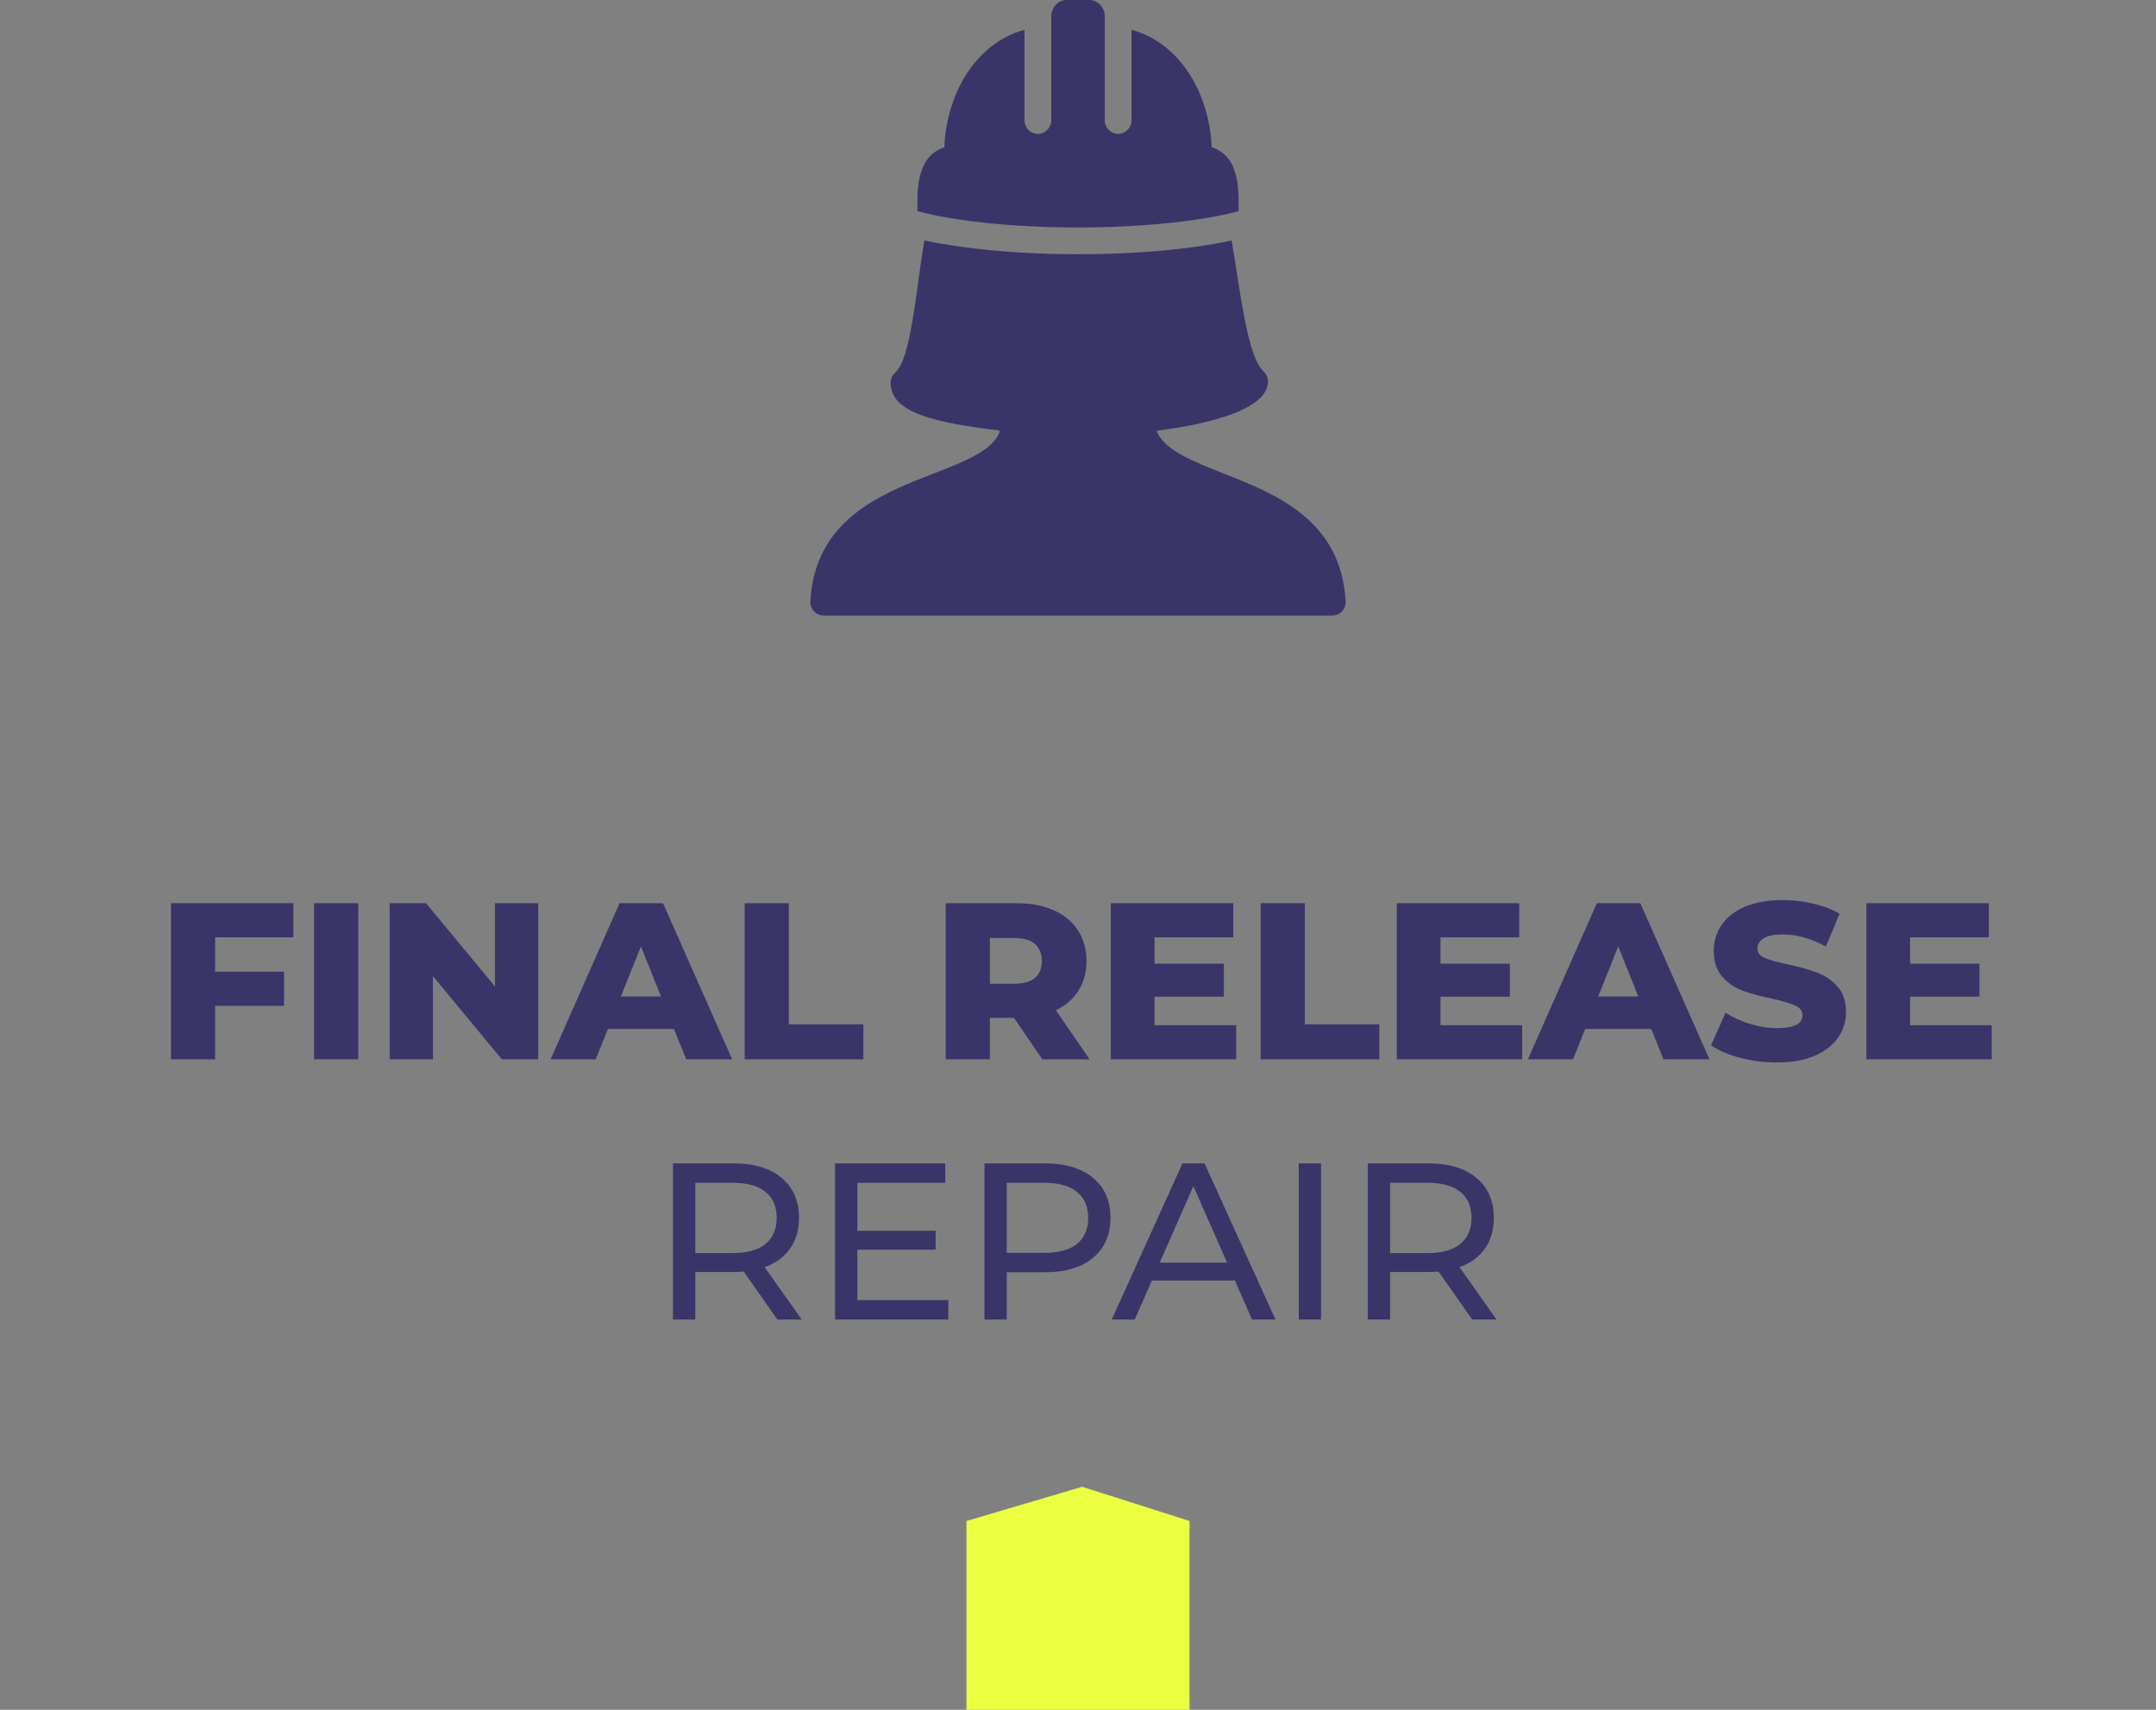
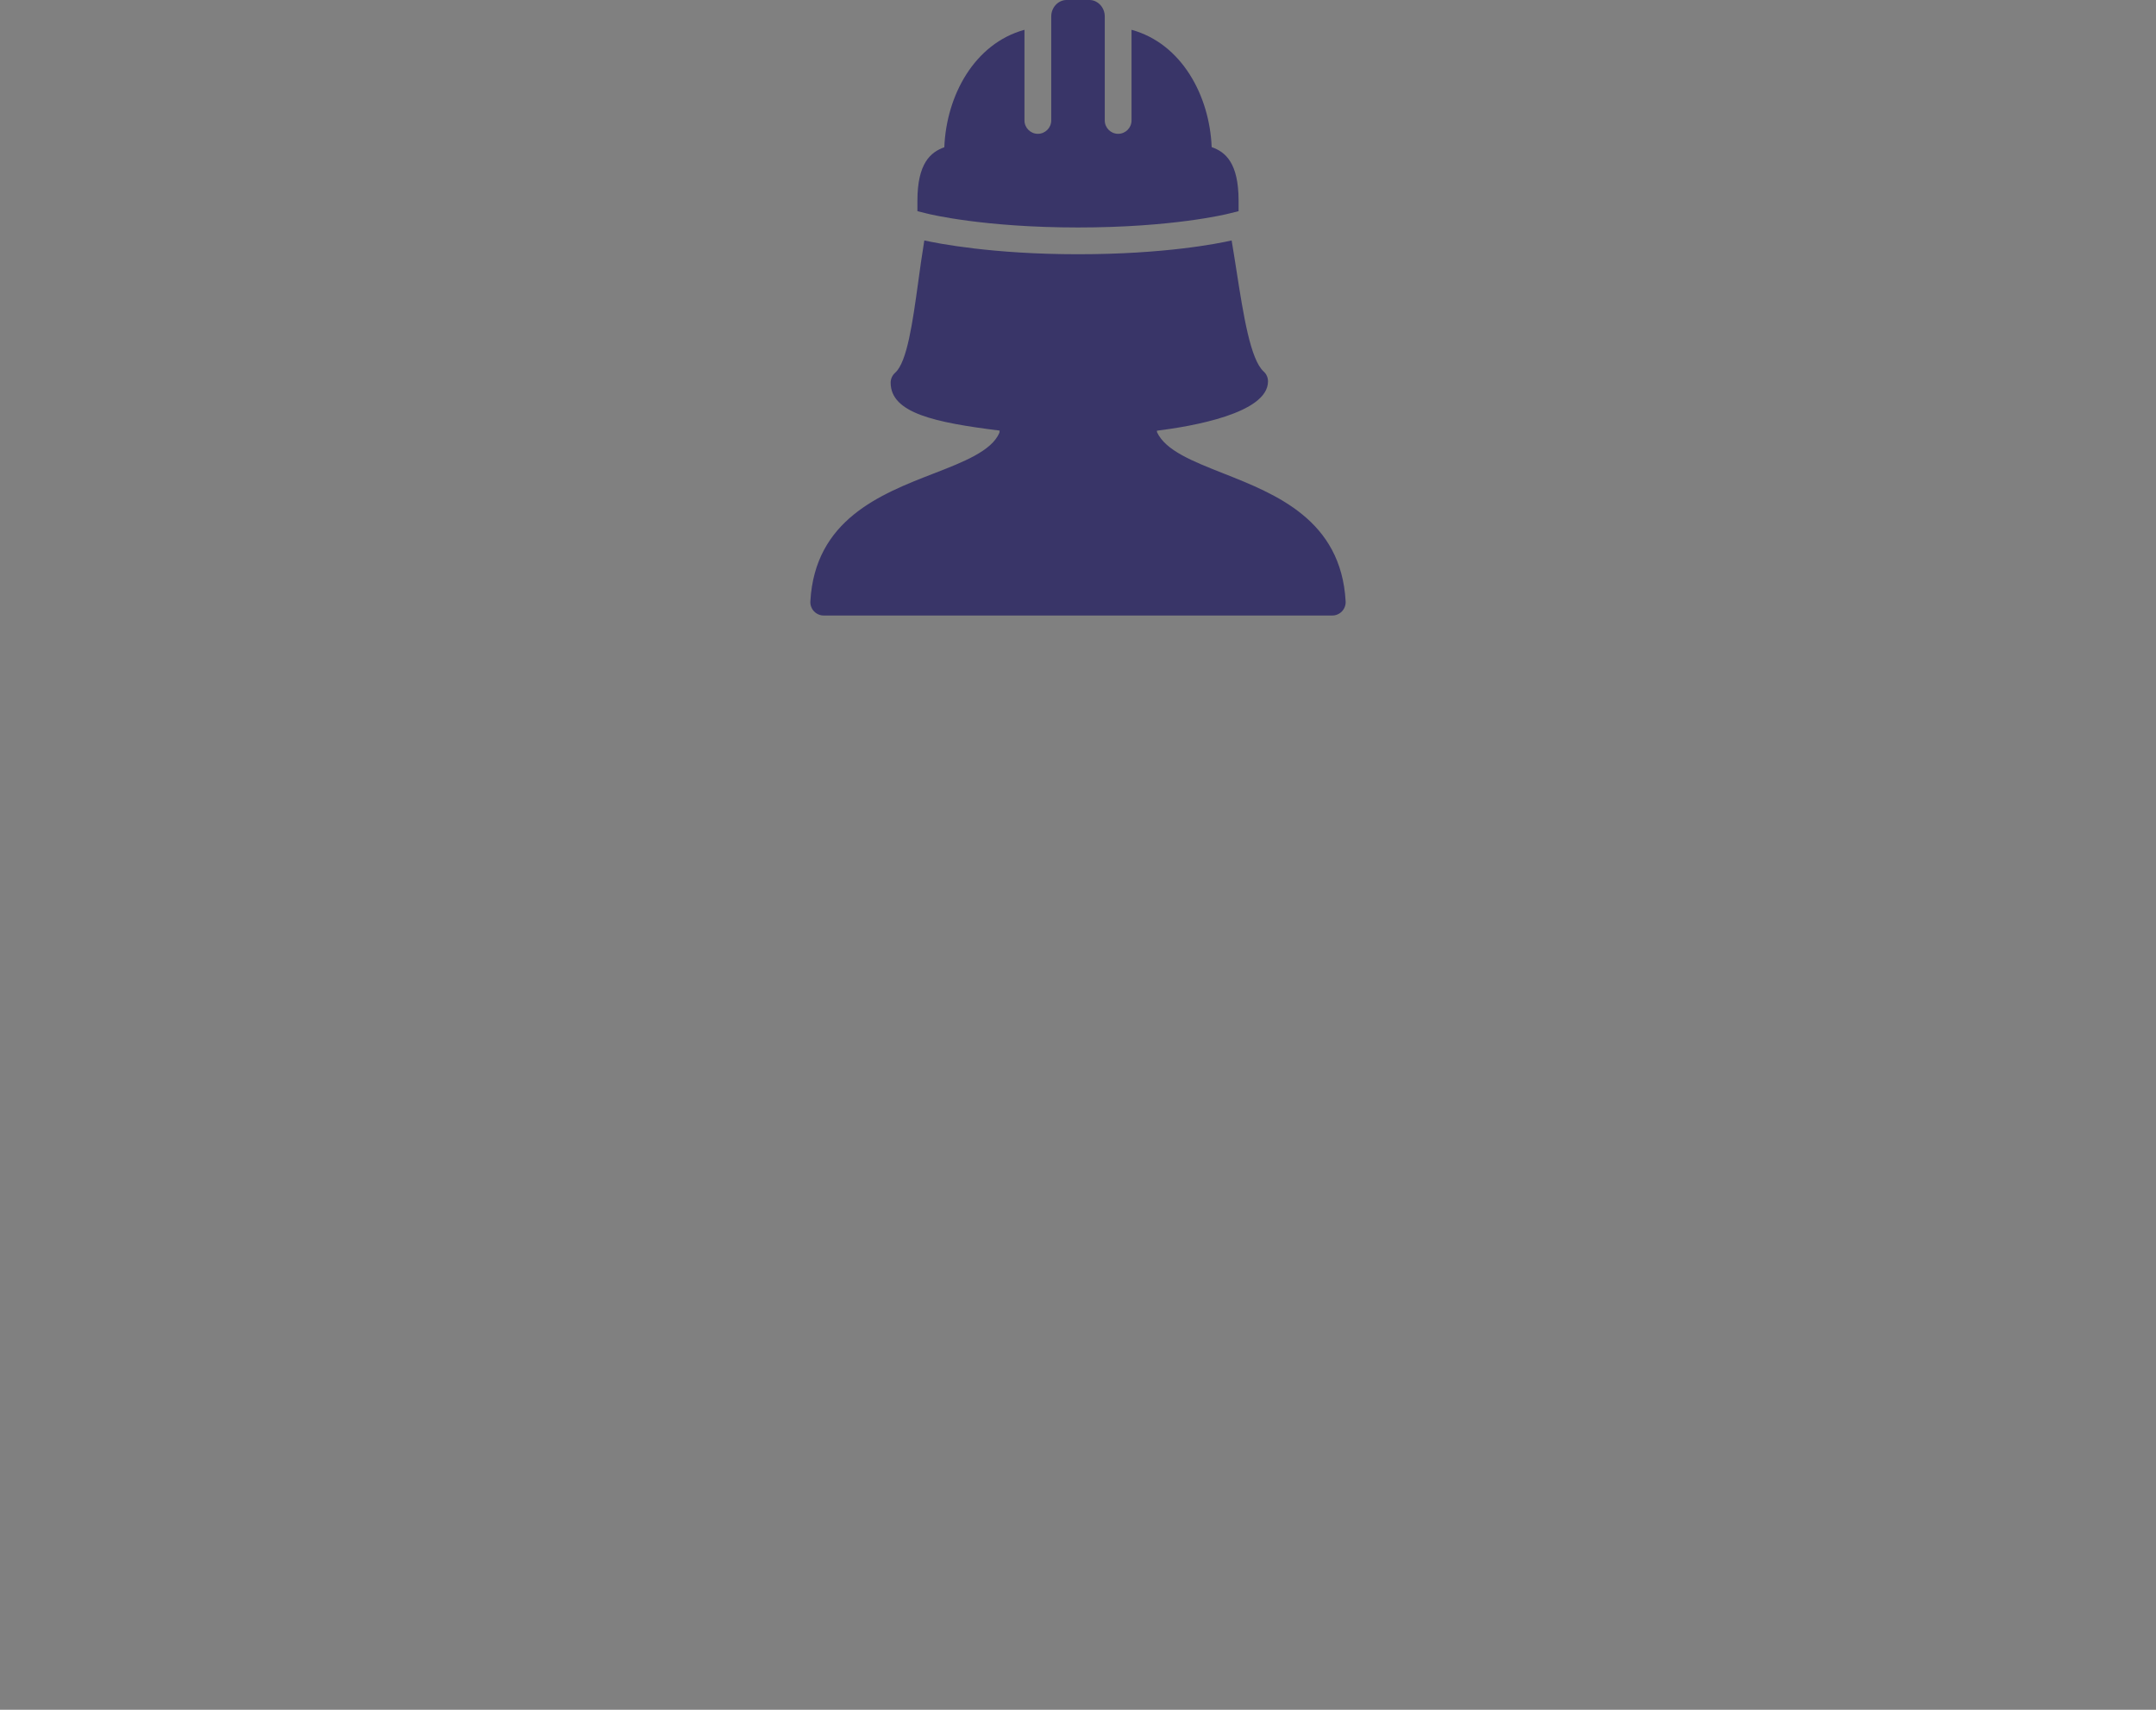
<svg xmlns="http://www.w3.org/2000/svg" width="116" height="92" viewBox="0 0 116 92" fill="none">
  <rect x="0" y="0" width="116" height="92" fill="#808080" stroke="none" />
-   <path d="M11.575 50.436V52.284H15.283V54.12H11.575V57H9.199V48.6H15.787V50.436H11.575ZM16.899 48.6H19.275V57H16.899V48.6ZM28.957 48.6V57H27.001L23.293 52.524V57H20.965V48.6H22.921L26.629 53.076V48.6H28.957ZM36.261 55.368H32.709L32.049 57H29.625L33.333 48.6H35.673L39.393 57H36.921L36.261 55.368ZM35.565 53.616L34.485 50.928L33.405 53.616H35.565ZM40.067 48.6H42.443V55.116H46.451V57H40.067V48.6ZM54.555 54.768H53.259V57H50.883V48.6H54.723C55.483 48.6 56.143 48.728 56.703 48.984C57.263 49.232 57.695 49.592 57.999 50.064C58.303 50.528 58.455 51.076 58.455 51.708C58.455 52.316 58.311 52.848 58.023 53.304C57.743 53.752 57.339 54.104 56.811 54.36L58.623 57H56.079L54.555 54.768ZM56.055 51.708C56.055 51.316 55.931 51.012 55.683 50.796C55.435 50.58 55.067 50.472 54.579 50.472H53.259V52.932H54.579C55.067 52.932 55.435 52.828 55.683 52.62C55.931 52.404 56.055 52.1 56.055 51.708ZM66.51 55.164V57H59.766V48.6H66.354V50.436H62.118V51.852H65.85V53.628H62.118V55.164H66.51ZM67.828 48.6H70.204V55.116H74.212V57H67.828V48.6ZM81.897 55.164V57H75.153V48.6H81.74V50.436H77.504V51.852H81.237V53.628H77.504V55.164H81.897ZM88.843 55.368H85.291L84.631 57H82.207L85.915 48.6H88.255L91.975 57H89.503L88.843 55.368ZM88.147 53.616L87.067 50.928L85.987 53.616H88.147ZM95.601 57.168C94.921 57.168 94.261 57.084 93.621 56.916C92.981 56.748 92.461 56.524 92.061 56.244L92.841 54.492C93.217 54.74 93.653 54.94 94.149 55.092C94.645 55.244 95.133 55.32 95.613 55.32C96.525 55.32 96.981 55.092 96.981 54.636C96.981 54.396 96.849 54.22 96.585 54.108C96.329 53.988 95.913 53.864 95.337 53.736C94.705 53.6 94.177 53.456 93.753 53.304C93.329 53.144 92.965 52.892 92.661 52.548C92.357 52.204 92.205 51.74 92.205 51.156C92.205 50.644 92.345 50.184 92.625 49.776C92.905 49.36 93.321 49.032 93.873 48.792C94.433 48.552 95.117 48.432 95.925 48.432C96.477 48.432 97.021 48.496 97.557 48.624C98.093 48.744 98.565 48.924 98.973 49.164L98.241 50.928C97.441 50.496 96.665 50.28 95.913 50.28C95.441 50.28 95.097 50.352 94.881 50.496C94.665 50.632 94.557 50.812 94.557 51.036C94.557 51.26 94.685 51.428 94.941 51.54C95.197 51.652 95.609 51.768 96.177 51.888C96.817 52.024 97.345 52.172 97.761 52.332C98.185 52.484 98.549 52.732 98.853 53.076C99.165 53.412 99.321 53.872 99.321 54.456C99.321 54.96 99.181 55.416 98.901 55.824C98.621 56.232 98.201 56.56 97.641 56.808C97.081 57.048 96.401 57.168 95.601 57.168ZM107.162 55.164V57H100.418V48.6H107.006V50.436H102.77V51.852H106.502V53.628H102.77V55.164H107.162ZM41.825 71L40.013 68.42C39.789 68.436 39.613 68.444 39.485 68.444H37.409V71H36.209V62.6H39.485C40.573 62.6 41.429 62.86 42.053 63.38C42.677 63.9 42.989 64.616 42.989 65.528C42.989 66.176 42.829 66.728 42.509 67.184C42.189 67.64 41.733 67.972 41.141 68.18L43.133 71H41.825ZM39.449 67.424C40.209 67.424 40.789 67.26 41.189 66.932C41.589 66.604 41.789 66.136 41.789 65.528C41.789 64.92 41.589 64.456 41.189 64.136C40.789 63.808 40.209 63.644 39.449 63.644H37.409V67.424H39.449ZM51.024 69.956V71H44.928V62.6H50.856V63.644H46.128V66.224H50.34V67.244H46.128V69.956H51.024ZM56.243 62.6C57.331 62.6 58.187 62.86 58.811 63.38C59.435 63.9 59.747 64.616 59.747 65.528C59.747 66.44 59.435 67.156 58.811 67.676C58.187 68.196 57.331 68.456 56.243 68.456H54.167V71H52.967V62.6H56.243ZM56.207 67.412C56.967 67.412 57.547 67.252 57.947 66.932C58.347 66.604 58.547 66.136 58.547 65.528C58.547 64.92 58.347 64.456 57.947 64.136C57.547 63.808 56.967 63.644 56.207 63.644H54.167V67.412H56.207ZM66.44 68.9H61.976L61.052 71H59.816L63.62 62.6H64.808L68.624 71H67.364L66.44 68.9ZM66.02 67.94L64.208 63.824L62.396 67.94H66.02ZM69.877 62.6H71.077V71H69.877V62.6ZM79.208 71L77.396 68.42C77.172 68.436 76.996 68.444 76.868 68.444H74.792V71H73.592V62.6H76.868C77.956 62.6 78.812 62.86 79.436 63.38C80.06 63.9 80.372 64.616 80.372 65.528C80.372 66.176 80.212 66.728 79.892 67.184C79.572 67.64 79.116 67.972 78.524 68.18L80.516 71H79.208ZM76.832 67.424C77.592 67.424 78.172 67.26 78.572 66.932C78.972 66.604 79.172 66.136 79.172 65.528C79.172 64.92 78.972 64.456 78.572 64.136C78.172 63.808 77.592 63.644 76.832 63.644H74.792V67.424H76.832Z" fill="#393568" />
  <path d="M57.381 0C56.943 0 56.56 0.394 56.56 0.883V6.48C56.56 6.877 56.237 7.2 55.84 7.2C55.443 7.2 55.12 6.877 55.12 6.48V1.603C52.412 2.348 50.915 5.161 50.808 7.923C50.069 8.187 49.36 8.783 49.36 10.8V11.363L49.906 11.498C50.027 11.528 52.929 12.24 58.003 12.24C63.079 12.24 65.973 11.528 66.094 11.498L66.64 11.363V10.8C66.64 8.769 65.934 8.173 65.192 7.917C65.082 5.158 63.586 2.346 60.88 1.603V6.48C60.88 6.877 60.559 7.2 60.16 7.2C59.761 7.2 59.44 6.877 59.44 6.48V0.883C59.44 0.394 59.057 0 58.619 0H57.381ZM49.731 12.938C49.602 13.733 49.492 14.515 49.394 15.241C49.104 17.328 48.806 19.485 48.165 20.053C48.01 20.191 47.92 20.385 47.92 20.59C47.92 22.233 50.316 22.736 53.784 23.169C53.781 23.206 53.776 23.245 53.77 23.288C53.354 24.266 51.832 24.86 50.221 25.484C47.38 26.587 43.842 27.962 43.6 32.361C43.589 32.557 43.662 32.752 43.797 32.895C43.935 33.038 44.123 33.12 44.32 33.12H71.68C71.877 33.12 72.065 33.038 72.203 32.895C72.338 32.752 72.411 32.557 72.4 32.361C72.158 27.976 68.651 26.592 65.836 25.478C64.165 24.817 62.714 24.247 62.25 23.254C62.25 23.228 62.247 23.2 62.247 23.175C64.123 22.942 68.223 22.241 68.223 20.52C68.223 20.317 68.139 20.123 67.987 19.988C67.276 19.342 66.899 16.94 66.536 14.617C66.449 14.065 66.362 13.503 66.266 12.938C65.512 13.109 62.652 13.68 58.003 13.68C53.39 13.68 50.46 13.098 49.731 12.938Z" fill="#393568" />
-   <path d="M52 92L64 92L64 81.841L58.225 80L52 81.841L52 92Z" fill="#ECFF41" />
</svg>